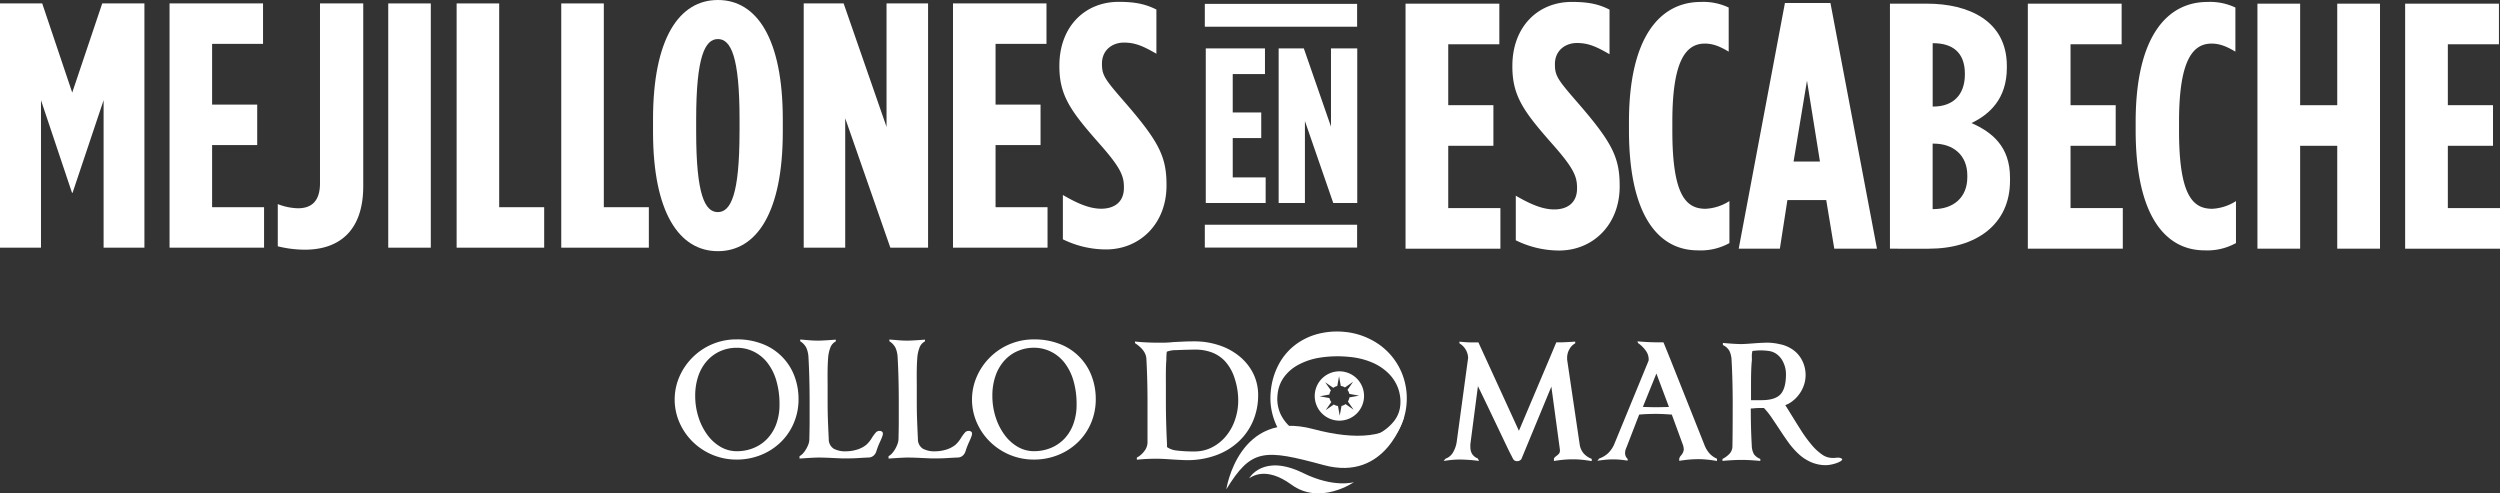
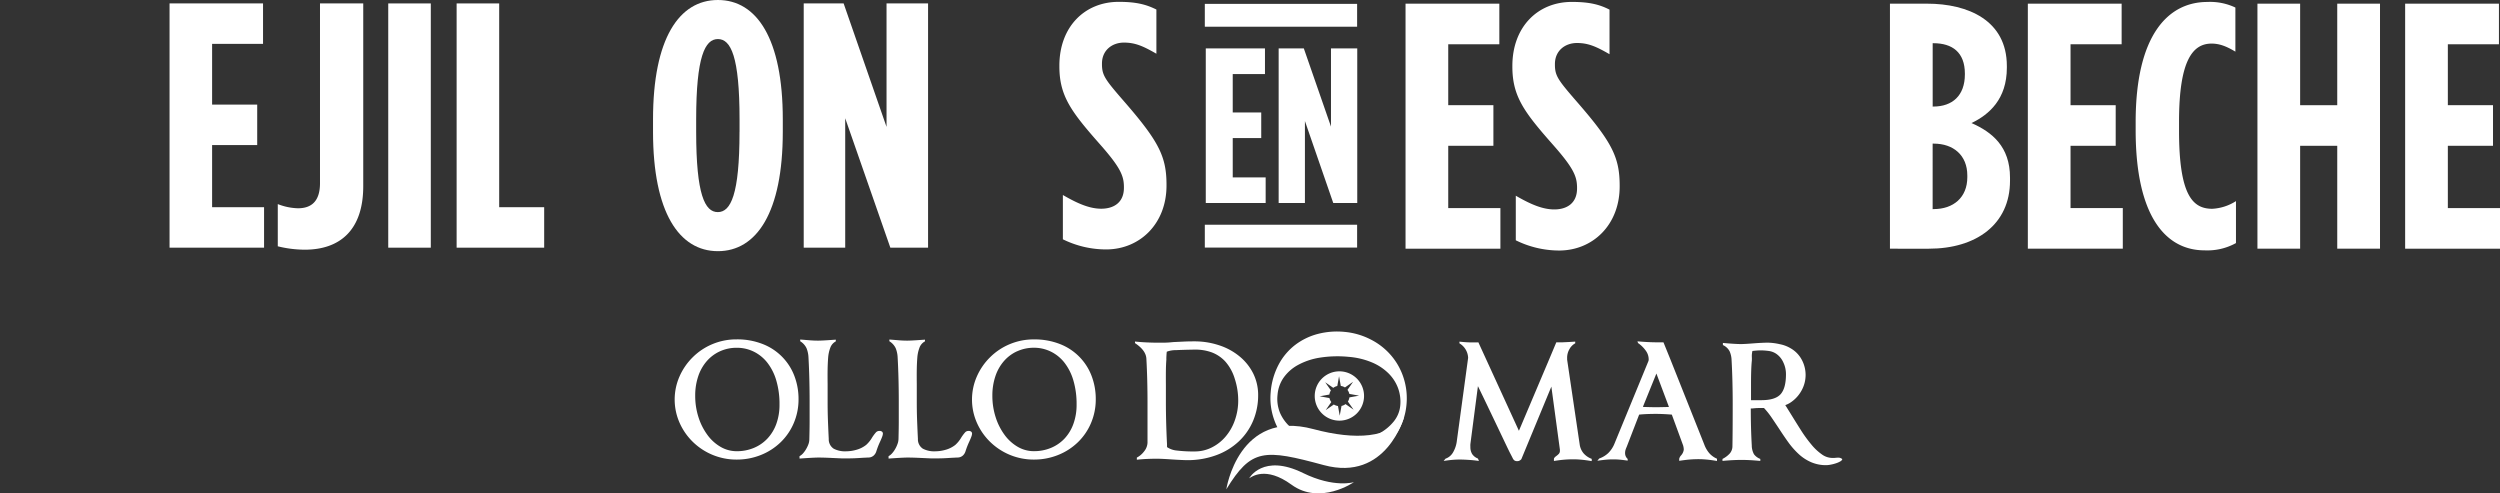
<svg xmlns="http://www.w3.org/2000/svg" viewBox="0 0 728.99 143.87">
  <rect x="0" y="0" width="728.99" height="143.87" fill="#333333" stroke="none" />
  <defs>
    <style>.cls-1{fill:#fff;}</style>
  </defs>
  <title>Logo Mejillones</title>
  <g id="Capa_2" data-name="Capa 2">
    <g id="Capa_1-2" data-name="Capa 1">
      <path class="cls-1" d="M222.42,100.33a16.06,16.06,0,0,1,9.23,9.33,18.81,18.81,0,0,1,1.2,6.76,17.51,17.51,0,0,1-1.39,6.95,16.92,16.92,0,0,1-3.88,5.64,17.68,17.68,0,0,1-5.78,3.69,18.79,18.79,0,0,1-7,1.31A18.15,18.15,0,0,1,202,128.82a17.78,17.78,0,0,1-3.88-5.64,16.74,16.74,0,0,1,0-13.35,18,18,0,0,1,3.88-5.66,17.85,17.85,0,0,1,5.78-3.84,18,18,0,0,1,7-1.37A20.12,20.12,0,0,1,222.42,100.33ZM210,102.41a11.28,11.28,0,0,0-3.86,2.84,12.92,12.92,0,0,0-2.53,4.44,17.56,17.56,0,0,0-.89,5.74,20.27,20.27,0,0,0,.91,6.08,17.75,17.75,0,0,0,2.57,5.2,12.6,12.6,0,0,0,3.88,3.57,9.31,9.31,0,0,0,4.75,1.29,12.76,12.76,0,0,0,4.91-.93,11.46,11.46,0,0,0,4-2.72,12.35,12.35,0,0,0,2.63-4.31,16.2,16.2,0,0,0,.93-5.64,24.15,24.15,0,0,0-.93-7,15.48,15.48,0,0,0-2.63-5.23,11.45,11.45,0,0,0-4-3.23,11.09,11.09,0,0,0-4.91-1.1A11.67,11.67,0,0,0,210,102.41Z" />
      <path class="cls-1" d="M233.14,133.72l0-.71a3.54,3.54,0,0,0,1-.79,7.31,7.31,0,0,0,.93-1.29,8.54,8.54,0,0,0,.71-1.53A4.42,4.42,0,0,0,236,128q.08-3.15.08-5.2V117q0-3.15-.08-6.43t-.25-6.34a8.07,8.07,0,0,0-.56-2.67,4.75,4.75,0,0,0-1.85-2.05V99l3.07.25q1.12.08,2.16.08.83,0,2.7-.12l2.45-.17v.5a3.39,3.39,0,0,0-1.62,1.89,10.43,10.43,0,0,0-.62,2.92q-.12,1.58-.15,3.28t0,4.31v4.93q0,2.95.08,5.29t.25,5.83a3.26,3.26,0,0,0,1.43,2.84,7.09,7.09,0,0,0,3.59.77,11.13,11.13,0,0,0,3.11-.46,8,8,0,0,0,2.78-1.41,8.89,8.89,0,0,0,1.74-2.16,11.73,11.73,0,0,1,1.06-1.43,1.3,1.3,0,0,1,1-.48,1.13,1.13,0,0,1,.87.25.78.78,0,0,1,.21.5,2.81,2.81,0,0,1-.19.87q-.19.54-.64,1.53a21.86,21.86,0,0,0-1.08,2.78,2.78,2.78,0,0,1-.73,1.2,2.3,2.3,0,0,1-1.64.62l-1.62.08q-2.49.17-3.73.17-1.45,0-2.51,0l-2.67-.12q-2.49-.12-3.94-.12T233.14,133.72Z" />
      <path class="cls-1" d="M259.1,133.72l0-.71a3.54,3.54,0,0,0,1-.79,7.31,7.31,0,0,0,.93-1.29,8.52,8.52,0,0,0,.7-1.53A4.42,4.42,0,0,0,262,128q.08-3.15.08-5.2V117q0-3.15-.08-6.43t-.25-6.34a8.06,8.06,0,0,0-.56-2.67,4.75,4.75,0,0,0-1.85-2.05V99l3.07.25q1.12.08,2.16.08.83,0,2.7-.12l2.45-.17v.5a3.39,3.39,0,0,0-1.62,1.89,10.43,10.43,0,0,0-.62,2.92q-.12,1.58-.15,3.28t0,4.31v4.93q0,2.95.08,5.29t.25,5.83a3.26,3.26,0,0,0,1.43,2.84,7.09,7.09,0,0,0,3.59.77,11.14,11.14,0,0,0,3.11-.46,8,8,0,0,0,2.78-1.41,8.89,8.89,0,0,0,1.74-2.16,11.7,11.7,0,0,1,1.06-1.43,1.3,1.3,0,0,1,1-.48,1.13,1.13,0,0,1,.87.25.78.78,0,0,1,.21.5,2.82,2.82,0,0,1-.19.87q-.19.54-.64,1.53a21.85,21.85,0,0,0-1.08,2.78,2.79,2.79,0,0,1-.73,1.2,2.3,2.3,0,0,1-1.64.62l-1.62.08q-2.49.17-3.73.17-1.45,0-2.51,0l-2.67-.12q-2.49-.12-3.94-.12T259.1,133.72Z" />
      <path class="cls-1" d="M309.09,100.33a16.06,16.06,0,0,1,9.23,9.33,18.8,18.8,0,0,1,1.2,6.76,17.51,17.51,0,0,1-1.39,6.95,16.92,16.92,0,0,1-3.88,5.64,17.68,17.68,0,0,1-5.78,3.69,18.79,18.79,0,0,1-7,1.31,18.15,18.15,0,0,1-12.77-5.18,17.78,17.78,0,0,1-3.88-5.64,16.74,16.74,0,0,1,0-13.35,18,18,0,0,1,3.88-5.66,17.85,17.85,0,0,1,5.78-3.84,18,18,0,0,1,7-1.37A20.12,20.12,0,0,1,309.09,100.33Zm-12.44,2.07a11.28,11.28,0,0,0-3.86,2.84,12.92,12.92,0,0,0-2.53,4.44,17.56,17.56,0,0,0-.89,5.74,20.27,20.27,0,0,0,.91,6.08,17.75,17.75,0,0,0,2.57,5.2,12.6,12.6,0,0,0,3.88,3.57,9.31,9.31,0,0,0,4.75,1.29,12.76,12.76,0,0,0,4.91-.93,11.46,11.46,0,0,0,4-2.72A12.35,12.35,0,0,0,313,123.6a16.2,16.2,0,0,0,.93-5.64,24.15,24.15,0,0,0-.93-7,15.48,15.48,0,0,0-2.63-5.23,11.45,11.45,0,0,0-4-3.23,11.09,11.09,0,0,0-4.91-1.1A11.67,11.67,0,0,0,296.65,102.41Z" />
      <path class="cls-1" d="M460.62,129.53a5.17,5.17,0,0,0,1.14,2.65,5.88,5.88,0,0,0,2.38,1.62v.66q-1.7-.29-3-.41t-2.38-.12q-1.24,0-2.53.1t-3.11.39v-.58q0-.37.7-.87a5,5,0,0,0,.77-.68,1.32,1.32,0,0,0,.27-.89.33.33,0,0,0,0-.12v-.17l-2.49-18.37-8.75,21.15a1.79,1.79,0,0,1-.44.37,1.28,1.28,0,0,1-.73.21,1.46,1.46,0,0,1-.79-.17,1.59,1.59,0,0,1-.46-.5l-.37-.73-.52-1q-.31-.6-1.12-2.3l-2.51-5.27q-4.77-10-5.72-11.9l-2.2,16.88a5.22,5.22,0,0,0,0,.83,3.82,3.82,0,0,0,.52,2.09,3.6,3.6,0,0,0,1.68,1.31l.29.7q-1.45-.21-3-.31t-2.59-.1q-1,0-2,.08t-2.7.33l.54-.66a4.08,4.08,0,0,0,2.22-1.87,8.58,8.58,0,0,0,1.1-3.4l3.28-24.13a5.13,5.13,0,0,0-2.53-4.23v-.5q1.58.17,2.7.21t2.82,0l11.82,25.79,8.83-20.86,2.07-4.93,1.56,0,2.14-.1,1.82-.12v.5a4.23,4.23,0,0,0-1.72,1.76,4.94,4.94,0,0,0-.64,2.38v.33a1.81,1.81,0,0,1,0,.29Z" />
      <path class="cls-1" d="M496.94,129.57a8.38,8.38,0,0,0,1.51,2.61,6.34,6.34,0,0,0,2.22,1.58v.66q-1.7-.29-3-.41t-2.34-.12q-1.29,0-2.57.1t-3.11.39v-.58a2.18,2.18,0,0,1,.54-1,3.11,3.11,0,0,0,.79-1.66,4.23,4.23,0,0,0-.1-.89,3.21,3.21,0,0,0-.19-.64l-3.19-8.71q-2.61-.21-4.64-.21-2.86,0-4.89.21l-3.65,9.45v0a6.49,6.49,0,0,0-.37,1,3.53,3.53,0,0,0-.08.81,2.21,2.21,0,0,0,.75,1.66v.5q-1.41-.21-2.36-.29t-1.78-.08q-1,0-2,.08t-2.7.33l.54-.66a7.32,7.32,0,0,0,2.63-1.58,8.13,8.13,0,0,0,1.85-2.82l9.87-24a1.43,1.43,0,0,0,.08-.58,4.3,4.3,0,0,0-.85-2.47,9.11,9.11,0,0,0-2.26-2.22l-.17-.5q3.19.29,5.81.29h1.78l2,4.93Zm-10.33-10.91v-.12L483,108.92l-3.9,9.62v.12q2.49.08,3.73.08T486.62,118.67Z" />
      <path class="cls-1" d="M511.71,100.09q2.49-.17,3.73-.17a16.73,16.73,0,0,1,3.52.44,9.71,9.71,0,0,1,3.15,1.18,8.44,8.44,0,0,1,3.32,3.44,9.31,9.31,0,0,1-.06,8.81,9.86,9.86,0,0,1-3.21,3.55,7,7,0,0,1-1.58.79q.58.91,1.87,3,1.74,2.82,3,4.79a39.27,39.27,0,0,0,2.76,3.73,15.26,15.26,0,0,0,3,2.82,5.27,5.27,0,0,0,3,1.06l.7,0a11.27,11.27,0,0,1,1.16-.08,1.76,1.76,0,0,1,1.12.41q0,.33-.5.64a6.32,6.32,0,0,1-1.29.58,11.17,11.17,0,0,1-1.58.41,7.43,7.43,0,0,1-1.29.15,10.88,10.88,0,0,1-4.46-.89,12.87,12.87,0,0,1-3.61-2.38,22.77,22.77,0,0,1-2.84-3.19q-1.24-1.7-2.94-4.31-1.37-2.07-2.3-3.42a22.39,22.39,0,0,0-2-2.47h-1.66q-.54,0-1.7.12l-.5,0q0,5.76.29,10.82a5.46,5.46,0,0,0,.64,2.53,4.09,4.09,0,0,0,1.85,1.37v.58q-1.95-.17-3.15-.23t-2.32-.06q-2.49,0-5.56.29v-.58a7.23,7.23,0,0,0,2.07-1.53,3.21,3.21,0,0,0,.83-2.11q.08-4.15.08-12.44,0-3.15-.08-6.43t-.25-6.34a6.87,6.87,0,0,0-.58-2.55,4.1,4.1,0,0,0-1.95-1.8V100q3.57.33,5.35.33Q509.18,100.3,511.71,100.09Zm-1.12,12v4.6q.66,0,1.82,0h1.2q4.06,0,5.62-1.76t1.55-5.87a7.89,7.89,0,0,0-.77-3.38,6,6,0,0,0-2-2.47,5.08,5.08,0,0,0-2.11-.85,17.5,17.5,0,0,0-2.74-.19,21,21,0,0,0-2.11.17H511a6.23,6.23,0,0,0-.17,1.74,10.63,10.63,0,0,1,0,1.08Q510.59,107.3,510.59,112.07Z" />
      <path class="cls-1" d="M355.51,100.69a18.11,18.11,0,0,1,5.93,3.23,15.18,15.18,0,0,1,4,5,14.07,14.07,0,0,1,1.43,6.3,19.06,19.06,0,0,1-1.45,7.44,17.65,17.65,0,0,1-4.19,6.05,19.25,19.25,0,0,1-6.53,4,24.15,24.15,0,0,1-8.36,1.47q-1.41,0-4.64-.21-3-.21-4.48-.21-1.16,0-2.63.06t-3.09.23v-.62a6.26,6.26,0,0,0,2.11-1.8,4.28,4.28,0,0,0,1-2.51q0-2.07,0-5.85v-5.89q0-3.15-.08-6.43t-.25-6.34q-.12-2.45-3.32-4.56v-.46q1.62.17,3.3.25t2.84.08q1.24,0,2.34,0t2.67-.17l3.17-.15q1.31-.06,3.09-.06A22.47,22.47,0,0,1,355.51,100.69ZM342.9,102.1a7.24,7.24,0,0,0-2.67.46q-.08.62-.12,1.66a5.54,5.54,0,0,0,0,.58q-.12,1.58-.14,3.28t0,4.31v4.93q0,5.76.33,12.27a3.51,3.51,0,0,0,0,.37v.41a5.94,5.94,0,0,0,2.82,1,39.52,39.52,0,0,0,5.31.27,10.91,10.91,0,0,0,4.83-1.12,12.71,12.71,0,0,0,4.06-3.15,14.75,14.75,0,0,0,2.74-4.77,17.19,17.19,0,0,0,1-5.81,20.39,20.39,0,0,0-1-6.32,13.52,13.52,0,0,0-2.72-5,10.32,10.32,0,0,0-4-2.72,14.08,14.08,0,0,0-4.89-.81Q345,102,342.9,102.1Z" />
      <path class="cls-1" d="M372.83,106.34a17.59,17.59,0,0,1,4.81-5.74,18.67,18.67,0,0,1,6.61-3.22,22.29,22.29,0,0,1,7.75-.61A20.74,20.74,0,0,1,399.71,99a19.21,19.21,0,0,1,6,4.73,18.93,18.93,0,0,1,3.61,6.58,19.37,19.37,0,0,1,.81,7.63,18.62,18.62,0,0,1-2.21,7.36A19.37,19.37,0,0,1,403,131.1a20.24,20.24,0,0,1-6.74,3.59,19.86,19.86,0,0,1-15.08-1.35,20.57,20.57,0,0,1-6-4.73,19.15,19.15,0,0,1-3.77-6.6,18.61,18.61,0,0,1-.88-7.64A20.75,20.75,0,0,1,372.83,106.34Zm.33,13.84a11.9,11.9,0,0,0,3,4.26,16.19,16.19,0,0,0,5,3.07A23.93,23.93,0,0,0,388,129a27.69,27.69,0,0,0,7.3-.29,22.71,22.71,0,0,0,6.42-2.09,13.92,13.92,0,0,0,4.59-3.6,8.64,8.64,0,0,0,2-4.74,11.61,11.61,0,0,0-.66-5.15,11.89,11.89,0,0,0-2.86-4.35,15.23,15.23,0,0,0-4.88-3.16,21.92,21.92,0,0,0-6.61-1.56,33.06,33.06,0,0,0-8.38.22,19.72,19.72,0,0,0-6.44,2.15,12.38,12.38,0,0,0-4.2,3.72,10.19,10.19,0,0,0-1.75,4.93A10.64,10.64,0,0,0,373.17,120.18Z" />
      <path class="cls-1" d="M364.25,139.47s4-7.3,15.7-1.55c9.09,4.47,14.86,2.67,14.86,2.67s-9.87,6.85-18.23.73C369,135.8,364.91,139.1,364.25,139.47Z" />
      <path class="cls-1" d="M409.44,121.54S404.36,140.6,386,135.62c-17.37-4.71-21.11-4.88-28.41,7.06,0,0,3.5-23.42,25.33-17.57C395.48,128.47,405.19,127.63,409.44,121.54Z" />
      <path class="cls-1" d="M390.55,108.28a7.19,7.19,0,1,0,7.2,7.17A7.18,7.18,0,0,0,390.55,108.28Zm4.16,11.19-2.36-1.64a3,3,0,0,1-1.17.54l-.52,2.85-.51-2.83a3,3,0,0,1-1.21-.44l-2.38,1.65,1.64-2.36a3,3,0,0,1-.54-1.17l-2.85-.51,2.83-.51a3,3,0,0,1,.44-1.21l-1.66-2.38,2.36,1.64a3,3,0,0,1,1.17-.54l.51-2.85.51,2.83a3,3,0,0,1,1.21.44l2.38-1.65-1.64,2.36a3,3,0,0,1,.54,1.17l2.85.51-2.83.51a3,3,0,0,1-.44,1.21Z" />
-       <path class="cls-1" d="M0,1H12.31l8.75,26L29.81,1H42.11V72.22H30.21v-43l-9.05,27H21l-9.05-27v43H0Z" />
      <path class="cls-1" d="M49.44,1H76.7v11.8H61.85v17.7H75v11.8H61.85V60.42H77v11.8H49.44Z" />
      <path class="cls-1" d="M81,71.82V59.51a17,17,0,0,0,5.9,1.22c4,0,6.41-2.14,6.41-7.32V1h12.61v53.3c0,12.61-6.61,18.51-17.09,18.51A33.33,33.33,0,0,1,81,71.82Z" />
      <path class="cls-1" d="M113.21,1h12.41V72.22H113.21Z" />
      <path class="cls-1" d="M133.15,1h12.41V60.42h13.12v11.8H133.15Z" />
-       <path class="cls-1" d="M163.66,1h12.41V60.42H189.2v11.8H163.66Z" />
      <path class="cls-1" d="M190.42,38.45V34.79C190.42,11.29,198,0,209.34,0s18.92,11.29,18.92,34.79v3.66c0,23.5-7.63,34.79-18.92,34.79S190.42,61.95,190.42,38.45Zm25.23,0V34.79c0-18.31-2.54-23.4-6.31-23.4S203,16.48,203,34.79v3.66c0,18.31,2.54,23.4,6.31,23.4S215.64,56.76,215.64,38.45Z" />
      <path class="cls-1" d="M234.36,1H246l12.51,36V1h12.11V72.22h-11L246.46,34.48V72.22h-12.1Z" />
-       <path class="cls-1" d="M277.89,1h27.26v11.8H290.3v17.7h13.12v11.8H290.3V60.42h15.16v11.8H277.89Z" />
      <path class="cls-1" d="M309.93,69.78V56.86c4.37,2.54,7.83,4,11.19,4,3.56,0,6.61-1.73,6.61-6.1v-.2c0-3.26-1-5.7-6.92-12.41-8.44-9.56-11.9-14.14-11.9-22.79v-.2c0-11.39,7.43-18.62,17.29-18.62,5,0,7.93.71,11,2.24V15.67c-3.87-2.24-6.21-3.25-9.46-3.25-3.46,0-6.41,2.24-6.41,6.1v.2c0,3.36,1,4.58,6.92,11.39,9.76,11.29,11.9,15.67,11.9,23.8v.2c0,11.19-7.83,18.62-17.6,18.62A28.47,28.47,0,0,1,309.93,69.78Z" />
      <path class="cls-1" d="M351.6,14.12h17.26v7.47h-9.4V32.79h8.31v7.47h-8.31V51.72h9.6v7.47H351.6Z" />
      <path class="cls-1" d="M372.85,14.12h7.34l7.92,22.8V14.12h7.66V59.19h-7L380.51,35.3V59.19h-7.66Z" />
      <path class="cls-1" d="M409.85,1.07H437.2V12.91H422.3V30.67h13.17V42.51H422.3V60.68h15.21V72.52H409.85Z" />
      <path class="cls-1" d="M442,70.07v-13c4.39,2.55,7.86,4,11.23,4,3.57,0,6.63-1.73,6.63-6.12v-.2c0-3.27-1-5.72-6.94-12.45C444.45,32.71,441,28.12,441,19.44v-.2C441,7.81,448.43.56,458.33.56c5,0,8,.71,11,2.25v13c-3.88-2.25-6.23-3.27-9.49-3.27-3.47,0-6.43,2.25-6.43,6.12v.2c0,3.37,1,4.59,6.94,11.43,9.8,11.33,11.94,15.72,11.94,23.88v.2c0,11.23-7.86,18.68-17.66,18.68A28.57,28.57,0,0,1,442,70.07Z" />
-       <path class="cls-1" d="M475,38V35.57c0-25.11,9.29-35,20.92-35a17.2,17.2,0,0,1,8.16,1.63V15.06c-2.55-1.53-4.59-2.35-6.94-2.35-5.51,0-9.49,4.9-9.49,22.76v2.65c0,18.88,4,22.76,9.7,22.76a14.07,14.07,0,0,0,6.94-2.25V70.88A17.24,17.24,0,0,1,495.07,73C483.64,73,475,62.92,475,38Z" />
-       <path class="cls-1" d="M520.48.87h13.27l13.57,71.65H534.87l-2.35-14.19H521.2L519,72.52h-12ZM530.69,47.1l-3.78-23.58L523,47.1Z" />
      <path class="cls-1" d="M551.1,1.07h10.82c12,0,23.27,4.9,23.27,18.17v.51c0,9.19-5.2,13.68-10.31,16.13,6,2.65,11.23,6.84,11.23,15.92v.92c0,12.66-9.8,19.8-23.68,19.8H551.1Zm12.66,30c5.51,0,9.19-3.16,9.19-9.39v-.2c0-6.23-3.67-8.88-9.19-8.88h-.2V31.08Zm.1,29.9c5.72,0,9.8-3.37,9.8-9.29v-.51c0-5.92-4.08-9.29-9.8-9.29h-.31V61Z" />
      <path class="cls-1" d="M591.31,1.07h27.35V12.91h-14.9V30.67h13.17V42.51H603.76V60.68H619V72.52H591.31Z" />
      <path class="cls-1" d="M622.75,38V35.57c0-25.11,9.29-35,20.92-35a17.2,17.2,0,0,1,8.16,1.63V15.06c-2.55-1.53-4.59-2.35-6.94-2.35-5.51,0-9.49,4.9-9.49,22.76v2.65c0,18.88,4,22.76,9.7,22.76A14.07,14.07,0,0,0,652,58.64V70.88A17.24,17.24,0,0,1,642.85,73C631.42,73,622.75,62.92,622.75,38Z" />
      <path class="cls-1" d="M658.26,1.07h12.45v29.6h10.82V1.07H694V72.52H681.53v-30H670.71v30H658.26Z" />
      <path class="cls-1" d="M701.33,1.07h27.35V12.91h-14.9V30.67h13.17V42.51H713.78V60.68H729V72.52H701.33Z" />
      <rect class="cls-1" x="351.32" y="1.13" width="44.41" height="6.66" />
      <rect class="cls-1" x="351.32" y="65.53" width="44.41" height="6.66" />
    </g>
  </g>
</svg>